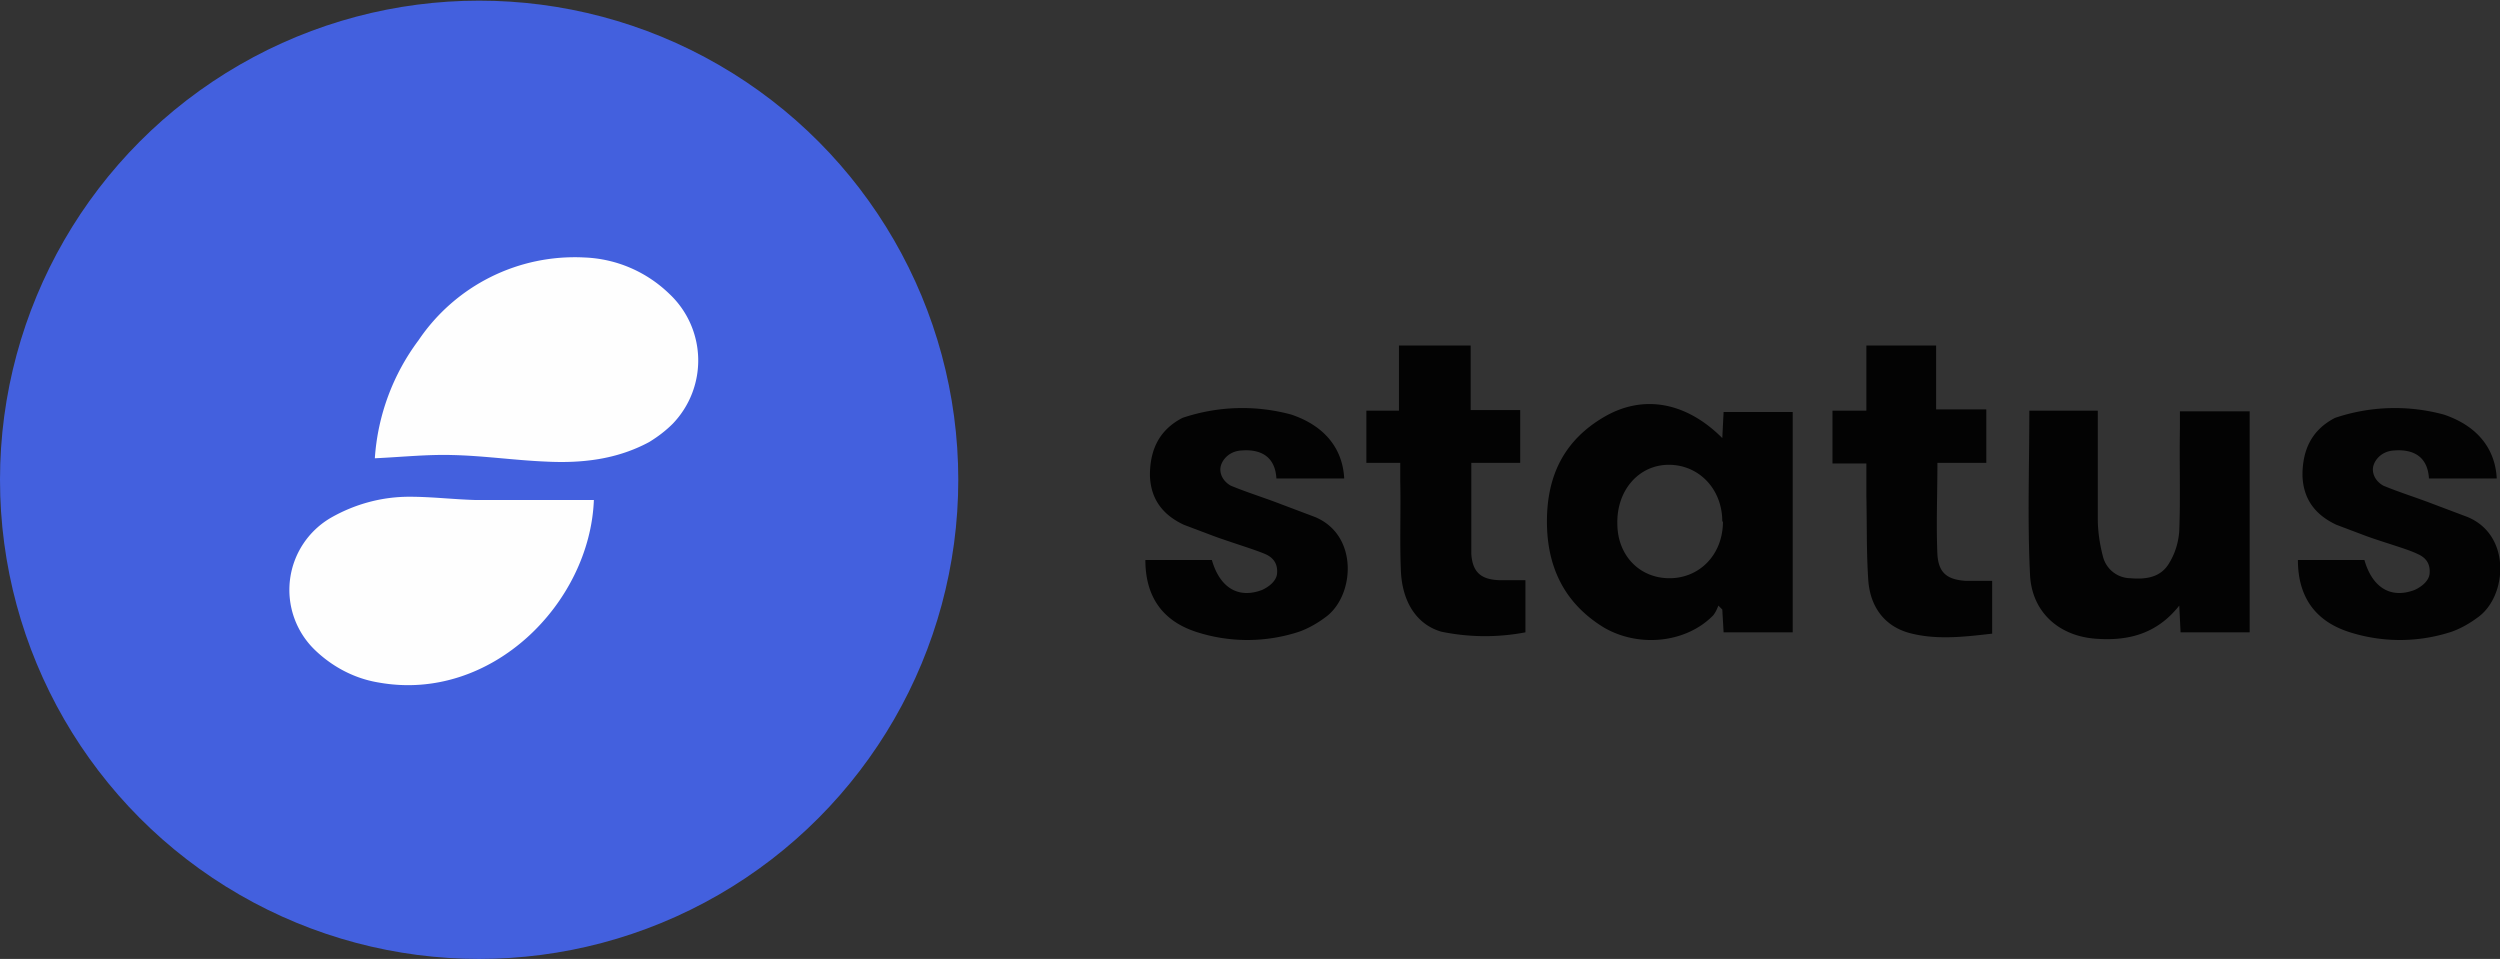
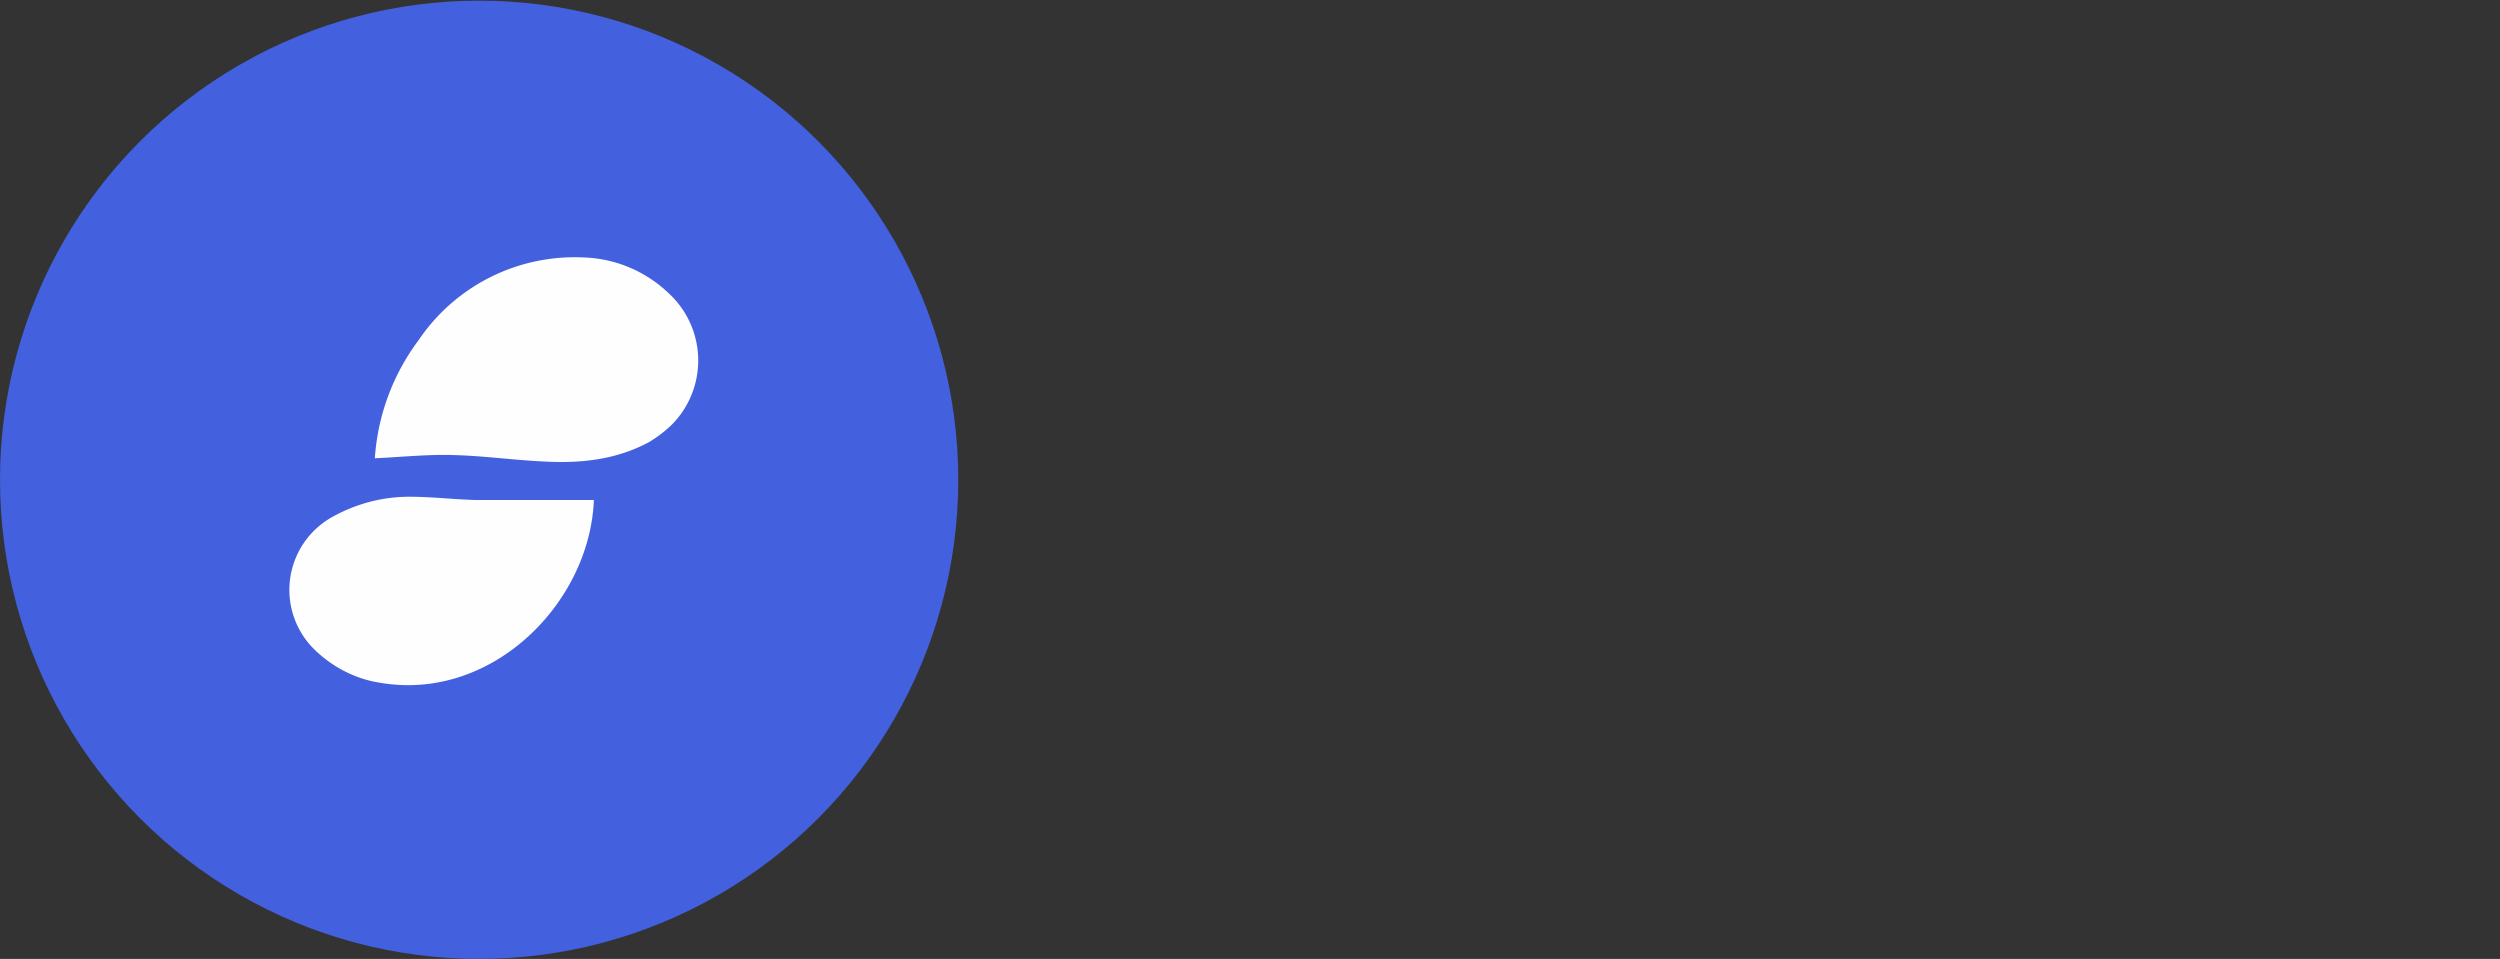
<svg xmlns="http://www.w3.org/2000/svg" id="Vrstva_1" viewBox="0 0 383.5 147.1">
  <rect x="0" y="0" width="383.5" height="147.1" fill="#333333" stroke="none" />
  <style>.st0{fill:#4360DE;} .st1{fill:#030303;} .st2{fill:#FEFEFE;}</style>
  <circle class="st0" cx="73.5" cy="73.6" r="73.5" />
-   <path class="st1" d="M264.2 67.2l.2-4H275V97h-10.6l-.2-3.5-.6-.6c-.2.5-.4 1-.8 1.5-4.1 4.2-11.3 5-16.7 1.9-6.1-3.7-8.8-9.3-8.8-16.3s2.6-12.4 8.7-16 12.7-2.3 18.2 3.2zm0 12.8c0-5-3.6-8.7-8.2-8.7s-8 3.9-7.9 9c0 4.9 3.4 8.4 8 8.4s8.2-3.6 8.2-8.7h-.1zm70.3 17l-.2-4.1c-3.4 4.3-7.7 5.4-12.5 5.1-5.9-.3-10.2-4.1-10.4-10-.4-8.2-.1-16.5-.1-25h10.5v16.5c0 2 .3 4 .8 5.9a4.4 4.4 0 0 0 4.2 3.3c2.4.2 4.7-.1 6-2.4.9-1.5 1.4-3.2 1.5-4.9.2-5.2 0-10.4.1-15.6v-2.7h10.7V97h-10.6zM175.7 85.9h10.2c1.2 4.2 4 6 7.7 4.6 1.1-.5 2.2-1.4 2.3-2.5s-.2-2.3-1.8-3-5.3-1.8-8-2.8l-4.5-1.7c-3.2-1.5-5.1-3.9-5.2-7.6 0-4 1.5-7 5-8.8a28.7 28.7 0 0 1 16.7-.5c5.6 1.9 7.9 5.7 8.1 9.8h-10.4c-.2-3.6-2.7-4.5-5.3-4.3-2.2.1-3.3 1.8-3.3 2.9s.7 2 1.6 2.5c2.4 1 5 1.8 7.6 2.8l5.3 2c6.8 2.8 6.1 12.2 1.6 15.4-1.2.9-2.6 1.7-4 2.2a25.4 25.4 0 0 1-15.9 0c-5.1-1.7-7.7-5.4-7.7-11zm176.8 0h10.2c1.2 4.2 4 6 7.7 4.6 1.1-.5 2.2-1.4 2.3-2.5s-.2-2.3-1.8-3c-1.6-.8-5.3-1.8-8-2.8l-4.5-1.7c-3.2-1.5-5.1-3.9-5.2-7.6 0-4 1.5-7 5-8.8a28.7 28.7 0 0 1 16.7-.5c5.6 1.9 7.9 5.7 8.1 9.8h-10.4c-.2-3.6-2.7-4.5-5.3-4.3-2.2.1-3.3 1.8-3.3 2.9s.7 2 1.6 2.5c2.4 1 5 1.8 7.6 2.8l5.3 2c6.8 2.8 6.1 12.2 1.6 15.4-1.2.9-2.6 1.7-4 2.2a25.4 25.4 0 0 1-15.9 0c-5.1-1.7-7.7-5.4-7.7-11zM209.6 63h5V53h11v9.9h7.6V71h-7.5v14c.2 2.8 1.5 3.9 4.3 4h4v8a33 33 0 0 1-12.9-.1c-3.8-1.1-6-4.6-6.2-9.3-.2-4.6 0-9.2-.1-13.7V71h-5.2v-8zm96 26.1v8.1c-4.3.5-8.6 1-12.7-.1-4-1.1-6-4.2-6.3-8-.3-4.4-.2-8.6-.3-13v-5h-5.2V63h5.2V53H297v9.8h7.7V71h-7.5c0 4.9-.2 9.5 0 14.1.2 2.8 1.5 3.8 4.3 4h4.1z" />
  <path class="st2" d="M57.5 70.3a34 34 0 0 1 6.7-18.1 28.9 28.9 0 0 1 25.5-12.7c4.9.2 9.5 2.2 13 5.6a14 14 0 0 1 .5 19.9c-1.1 1.1-2.3 2-3.6 2.8-5 2.7-10.4 3.3-16 3-4.7-.2-9.5-.9-14.3-1-3.8-.1-7.6.3-11.8.5zm33.6 6.4c-.6 15.8-15.7 31.1-33 28-3.7-.6-7.1-2.4-9.8-5a12.8 12.8 0 0 1 2.5-20.3c3.7-2.1 7.8-3.2 12-3.2 3.4 0 6.7.4 10.1.5h18.2z" />
</svg>